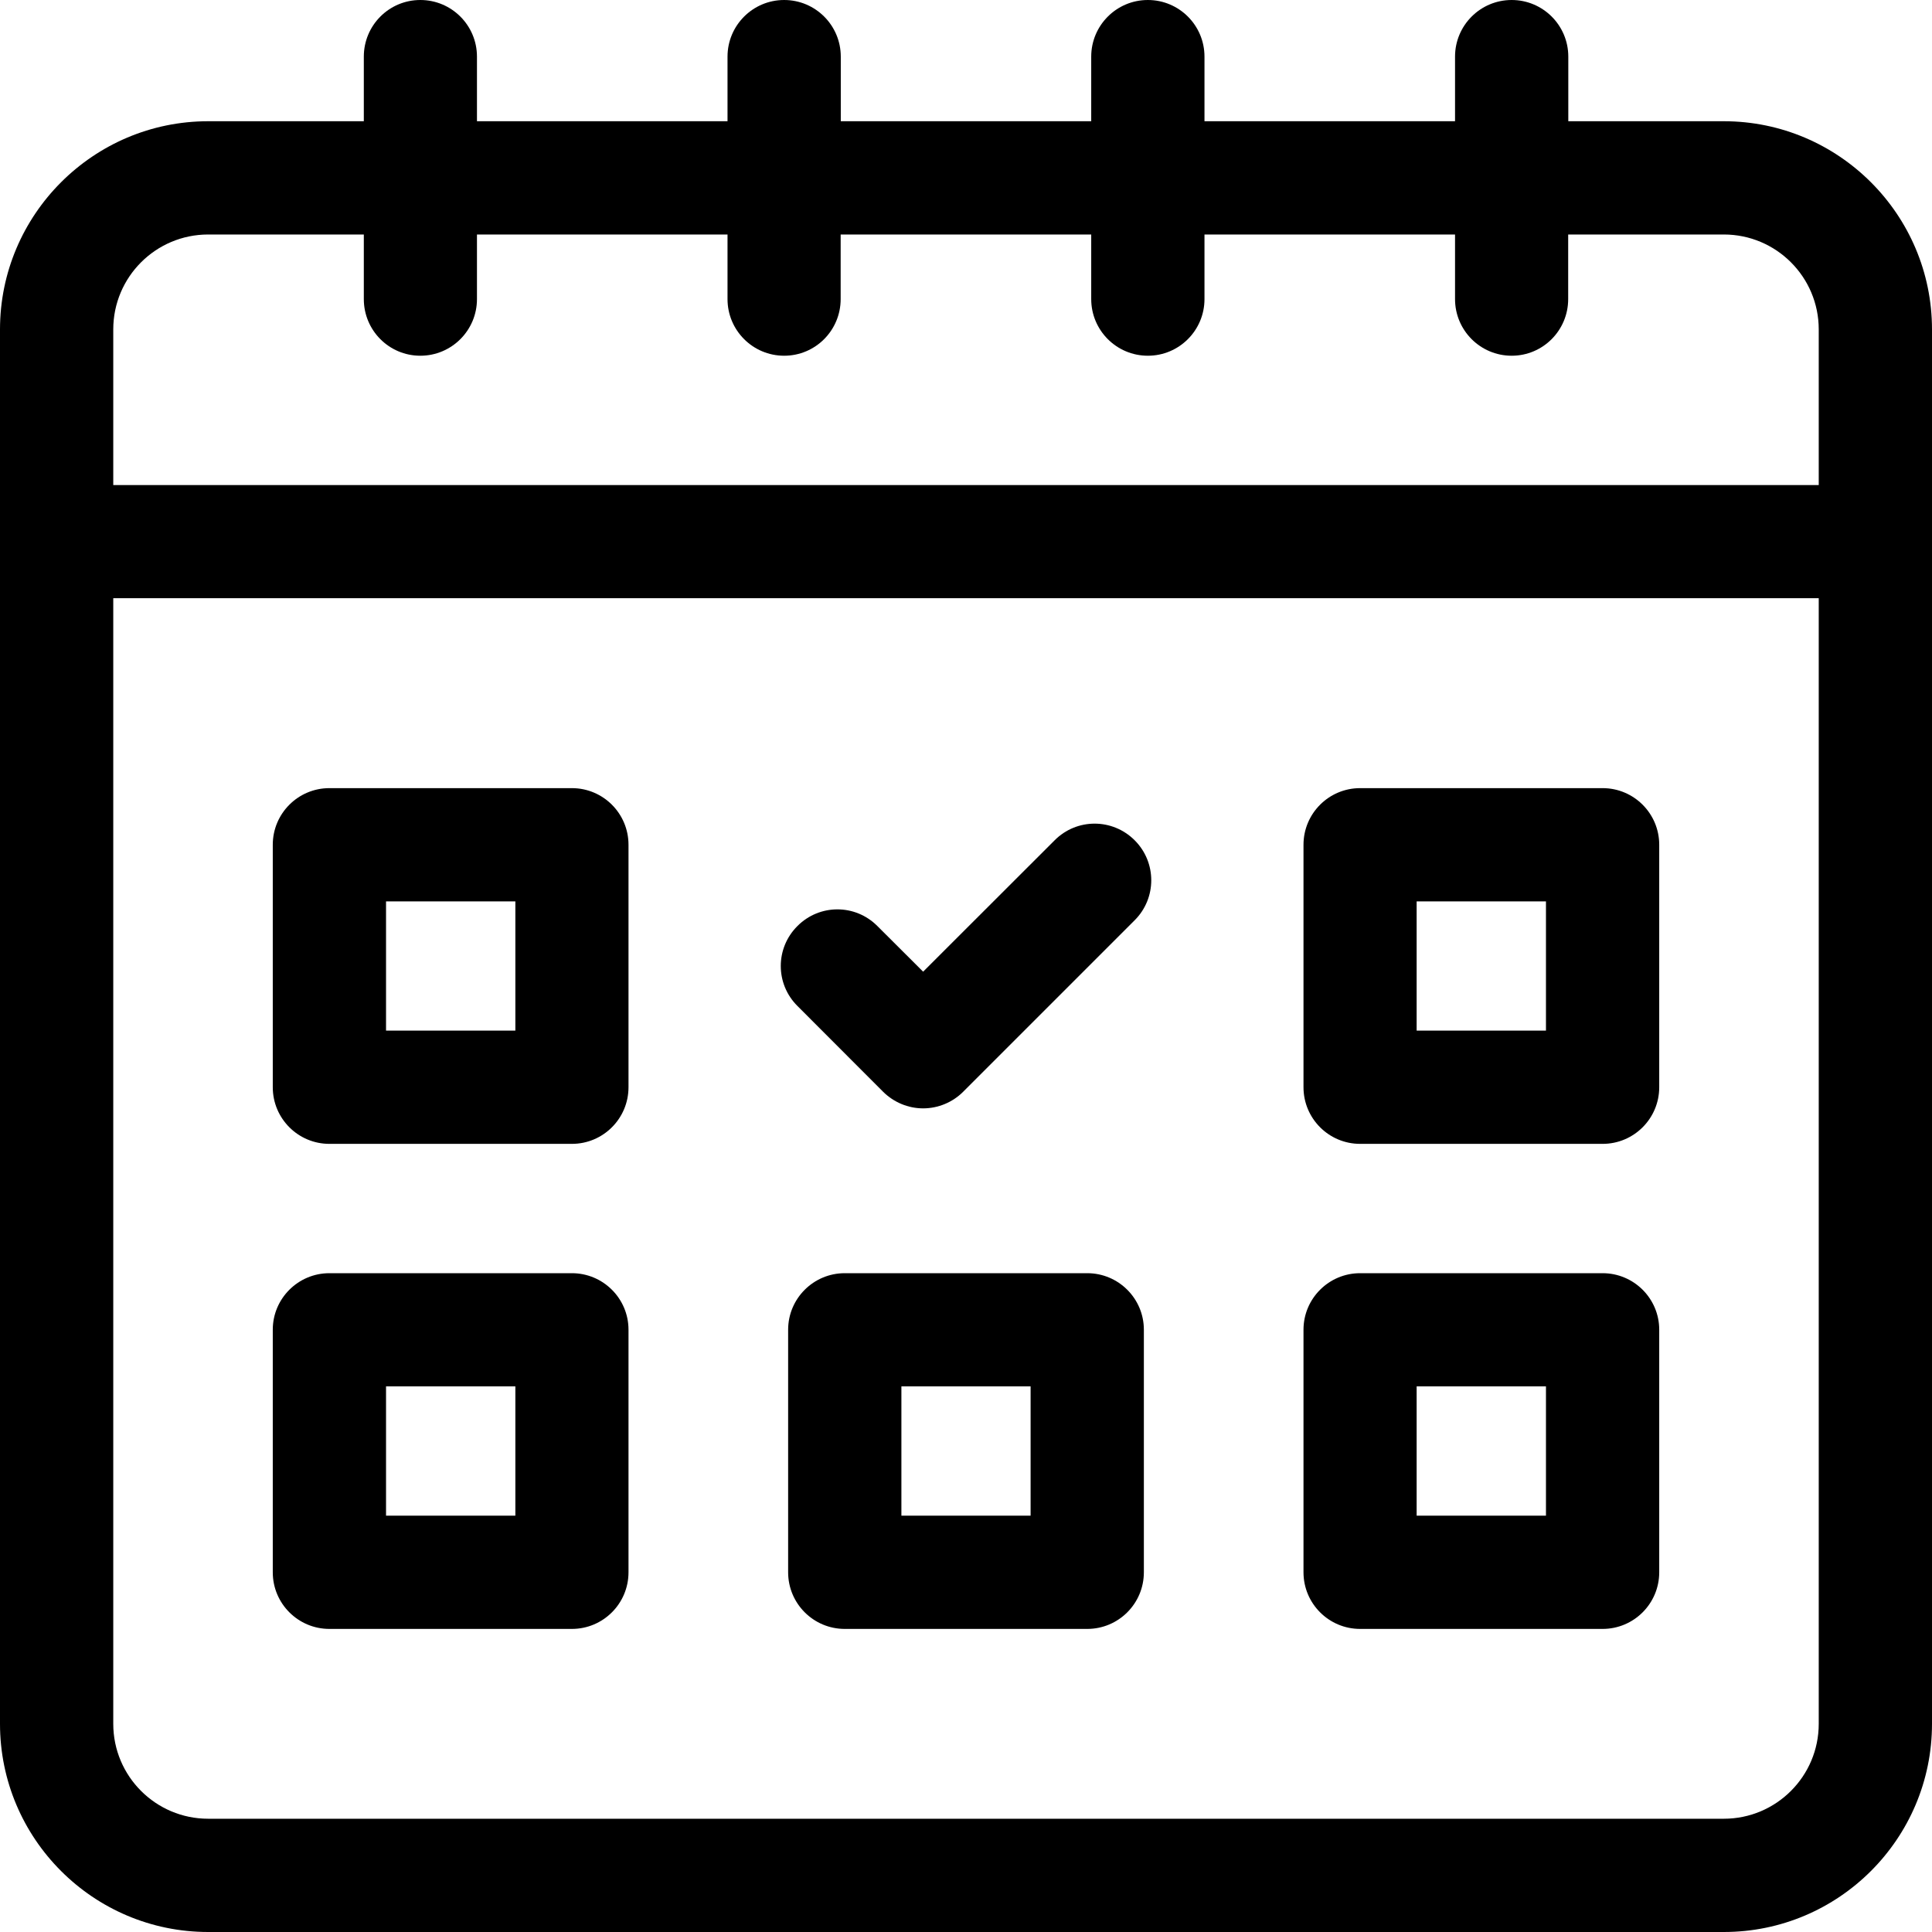
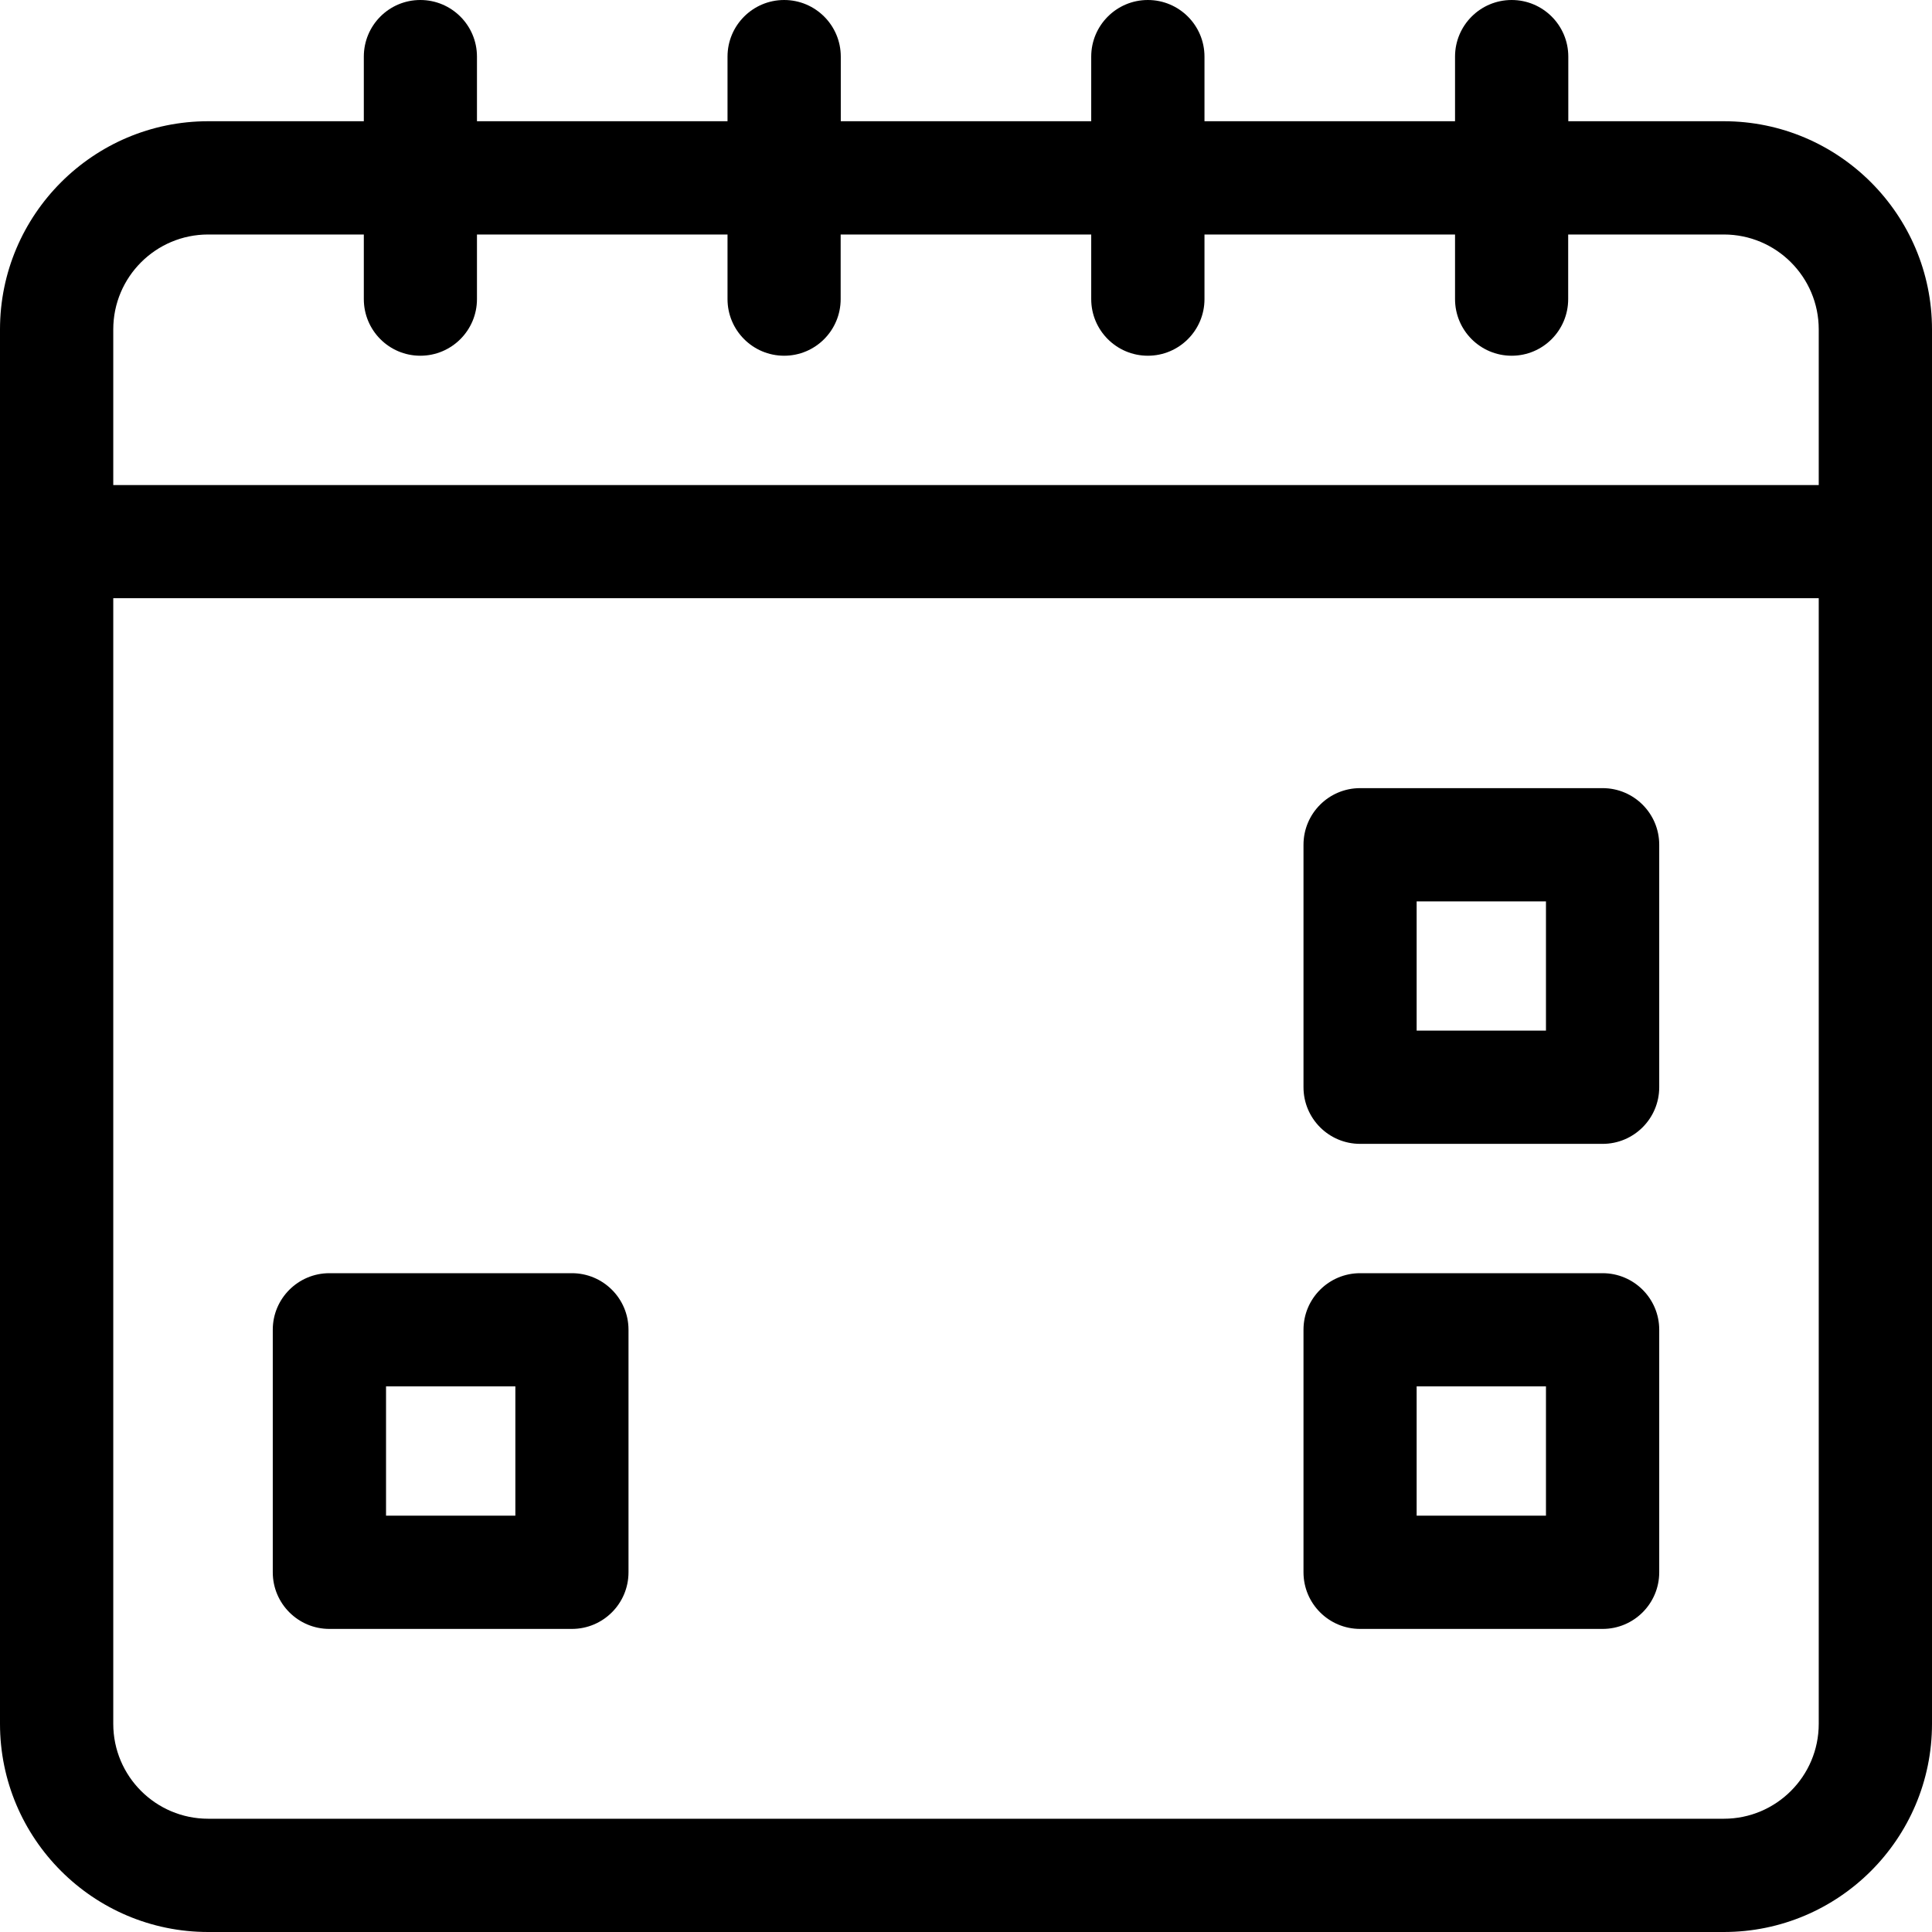
<svg xmlns="http://www.w3.org/2000/svg" width="16px" height="16px" viewBox="0 0 16 16" version="1.1">
  <title>icn-bookings-gray</title>
  <defs>
    <filter id="filter-1">
      <feColorMatrix in="SourceGraphic" type="matrix" values="0 0 0 0 0.267 0 0 0 0 0.275 0 0 0 0 0.337 0 0 0 1 0" />
    </filter>
  </defs>
  <g id="FAQs" stroke="none" stroke-width="1" fill="none" fill-rule="evenodd">
    <g id="icn-bookings-gray" transform="translate(-512, -634)" filter="url(#filter-1)">
      <g transform="translate(512, 634)">
        <path d="M14.276,1.004 L12.988,1.004 L12.988,0.469 C12.988,0.21 12.778,0 12.519,0 C12.26,0 12.05,0.21 12.05,0.469 L12.05,1.004 L9.975,1.004 L9.975,0.469 C9.975,0.21 9.765,0 9.506,0 C9.247,0 9.037,0.21 9.037,0.469 L9.037,1.004 L6.963,1.004 L6.963,0.469 C6.963,0.21 6.753,0 6.494,0 C6.235,0 6.025,0.21 6.025,0.469 L6.025,1.004 L3.95,1.004 L3.95,0.469 C3.95,0.21 3.74,0 3.481,0 C3.222,0 3.013,0.21 3.013,0.469 L3.013,1.004 L1.724,1.004 C0.773,1.004 1.77635684e-15,1.778 1.77635684e-15,2.728 L1.77635684e-15,14.276 C1.77635684e-15,15.227 0.773,16 1.724,16 L14.276,16 C15.227,16 16,15.227 16,14.276 L16,2.728 C16,1.778 15.227,1.004 14.276,1.004 Z M1.724,1.942 L3.013,1.942 L3.013,2.477 C3.013,2.736 3.222,2.946 3.481,2.946 C3.74,2.946 3.95,2.736 3.95,2.477 L3.95,1.942 L6.025,1.942 L6.025,2.477 C6.025,2.736 6.235,2.946 6.494,2.946 C6.753,2.946 6.962,2.736 6.962,2.477 L6.962,1.942 L9.037,1.942 L9.037,2.477 C9.037,2.736 9.247,2.946 9.506,2.946 C9.765,2.946 9.975,2.736 9.975,2.477 L9.975,1.942 L12.05,1.942 L12.05,2.477 C12.05,2.736 12.26,2.946 12.519,2.946 C12.778,2.946 12.987,2.736 12.987,2.477 L12.987,1.942 L14.276,1.942 C14.71,1.942 15.062,2.294 15.062,2.728 L15.062,4.017 L0.938,4.017 L0.938,2.728 C0.938,2.294 1.29,1.942 1.724,1.942 L1.724,1.942 Z M14.276,15.062 L1.724,15.062 C1.29,15.062 0.938,14.71 0.938,14.276 L0.938,4.954 L15.062,4.954 L15.062,14.276 C15.062,14.71 14.71,15.062 14.276,15.062 Z" id="Shape" fill="#000000" fill-rule="nonzero" />
-         <path d="M4.736,6.527 L2.728,6.527 C2.469,6.527 2.259,6.737 2.259,6.996 L2.259,9.004 C2.259,9.263 2.469,9.473 2.728,9.473 L4.736,9.473 C4.995,9.473 5.205,9.263 5.205,9.004 L5.205,6.996 C5.205,6.737 4.995,6.527 4.736,6.527 L4.736,6.527 Z M4.268,8.535 L3.197,8.535 L3.197,7.465 L4.268,7.465 L4.268,8.535 Z" id="Shape" fill="#000000" fill-rule="nonzero" />
        <path d="M13.272,6.527 L11.264,6.527 C11.005,6.527 10.795,6.737 10.795,6.996 L10.795,9.004 C10.795,9.263 11.005,9.473 11.264,9.473 L13.272,9.473 C13.531,9.473 13.741,9.263 13.741,9.004 L13.741,6.996 C13.741,6.737 13.531,6.527 13.272,6.527 L13.272,6.527 Z M12.803,8.535 L11.732,8.535 L11.732,7.465 L12.803,7.465 L12.803,8.535 Z" id="Shape" fill="#000000" fill-rule="nonzero" />
        <path d="M4.736,10.544 L2.728,10.544 C2.469,10.544 2.259,10.754 2.259,11.012 L2.259,13.021 C2.259,13.28 2.469,13.49 2.728,13.49 L4.736,13.49 C4.995,13.49 5.205,13.28 5.205,13.021 L5.205,11.012 C5.205,10.754 4.995,10.544 4.736,10.544 Z M4.268,12.552 L3.197,12.552 L3.197,11.481 L4.268,11.481 L4.268,12.552 Z" id="Shape" fill="#000000" fill-rule="nonzero" />
        <path d="M13.272,10.544 L11.264,10.544 C11.005,10.544 10.795,10.754 10.795,11.012 L10.795,13.021 C10.795,13.28 11.005,13.49 11.264,13.49 L13.272,13.49 C13.531,13.49 13.741,13.28 13.741,13.021 L13.741,11.012 C13.741,10.754 13.531,10.544 13.272,10.544 Z M12.803,12.552 L11.732,12.552 L11.732,11.481 L12.803,11.481 L12.803,12.552 Z" id="Shape" fill="#000000" fill-rule="nonzero" />
-         <path d="M9.004,10.544 L6.996,10.544 C6.737,10.544 6.527,10.754 6.527,11.012 L6.527,13.021 C6.527,13.28 6.737,13.49 6.996,13.49 L9.004,13.49 C9.263,13.49 9.473,13.28 9.473,13.021 L9.473,11.012 C9.473,10.754 9.263,10.544 9.004,10.544 Z M8.535,12.552 L7.465,12.552 L7.465,11.481 L8.535,11.481 L8.535,12.552 Z" id="Shape" fill="#000000" fill-rule="nonzero" />
-         <path d="M8.734,6.959 L7.645,8.047 L7.266,7.669 C7.083,7.485 6.787,7.485 6.604,7.669 C6.42,7.852 6.42,8.148 6.604,8.331 L7.314,9.042 C7.402,9.129 7.521,9.179 7.645,9.179 C7.769,9.179 7.889,9.129 7.976,9.042 L9.397,7.621 C9.58,7.438 9.58,7.142 9.397,6.959 C9.213,6.775 8.917,6.775 8.734,6.959 L8.734,6.959 Z" id="Path" fill="#000000" fill-rule="nonzero" />
      </g>
    </g>
  </g>
</svg>